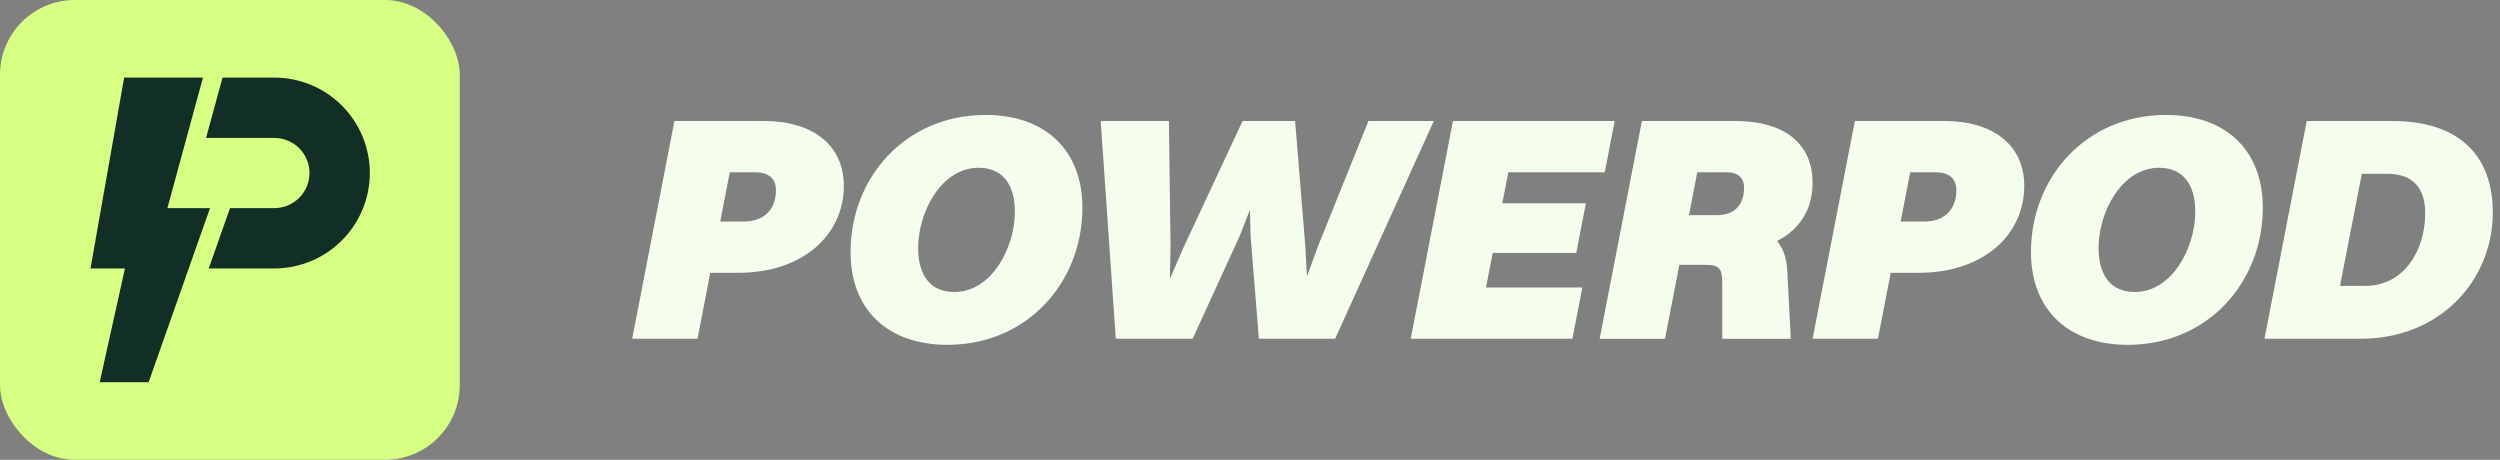
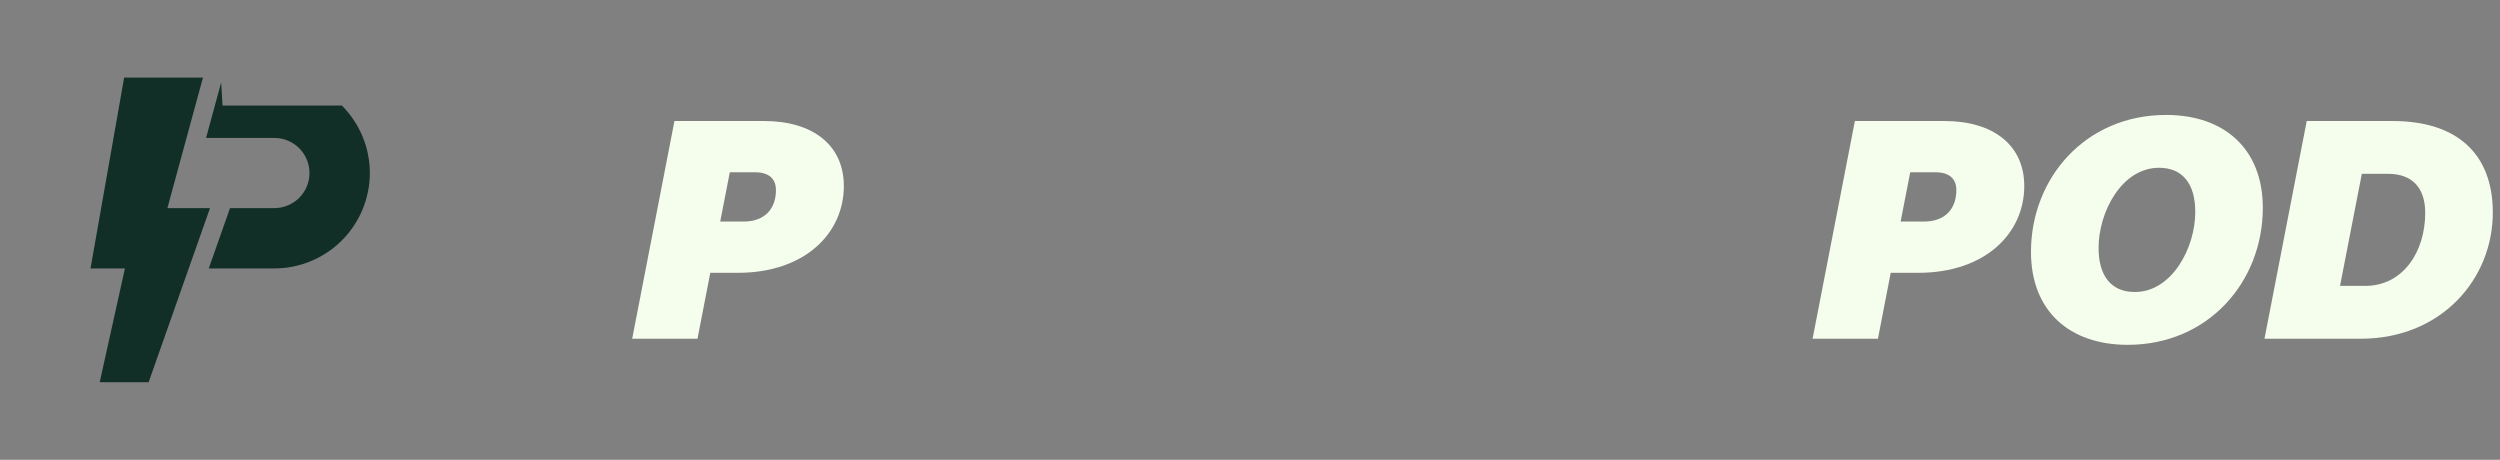
<svg xmlns="http://www.w3.org/2000/svg" width="174" height="32" viewBox="0 0 174 32" fill="none">
  <rect x="0" y="0" width="174" height="32" fill="#808080" stroke="none" />
-   <rect width="32" height="32" rx="5.2" fill="#D7FF82" />
  <path d="M46.941 8.423H53.18C56.569 8.423 58.731 10.096 58.731 12.948C58.731 16.245 56.011 18.988 51.354 18.988H49.436L48.545 23.578H44L46.941 8.423ZM50.795 11.988L50.127 15.42H51.756C53.271 15.42 54.006 14.485 54.006 13.236C54.006 12.477 53.56 11.989 52.534 11.989L50.795 11.988Z" fill="#F5FEEC" />
-   <path d="M59.199 17.538C59.199 12.389 62.99 8 68.604 8C72.683 8 75.335 10.385 75.335 14.463C75.335 19.611 71.544 24 65.93 24C61.851 24 59.199 21.615 59.199 17.538ZM70.634 14.751C70.634 12.812 69.765 11.677 68.114 11.677C65.506 11.677 63.903 14.774 63.903 17.249C63.903 19.188 64.772 20.323 66.423 20.323C69.027 20.323 70.634 17.227 70.634 14.751Z" fill="#F5FEEC" />
-   <path d="M87.04 16.425L86.996 14.6L86.283 16.425L83.009 23.576H77.659L76.608 8.423H81.356L81.469 17.155L81.425 19.405L82.404 17.155L86.484 8.423H90.14L90.851 17.155L90.964 19.251L91.724 17.155L95.245 8.423H99.792L92.925 23.576H87.619L87.04 16.425Z" fill="#F5FEEC" />
-   <path d="M101.127 8.423H112.383L111.692 11.988H104.983L104.559 14.149H110.377L109.709 17.603H103.893L103.425 20.009H110.131L109.441 23.576H98.186L101.127 8.423Z" fill="#F5FEEC" />
-   <path d="M114.275 8.423H120.805C124.147 8.423 126.155 9.961 126.155 12.725C126.155 14.576 125.264 15.956 123.683 16.781C124.128 17.293 124.351 17.986 124.395 18.877L124.64 23.58H119.87V19.702C119.87 18.676 119.647 18.431 118.688 18.431H116.884L115.882 23.582H111.334L114.275 8.423ZM118.131 11.988L117.552 14.974H119.469C120.717 14.974 121.387 14.284 121.387 13.057C121.387 12.411 121.007 11.988 120.16 11.988H118.131Z" fill="#F5FEEC" />
  <path d="M129.099 8.423H135.338C138.727 8.423 140.889 10.096 140.889 12.948C140.889 16.245 138.168 18.988 133.511 18.988H131.594L130.703 23.578H126.156L129.099 8.423ZM132.952 11.988L132.284 15.42H133.912C135.428 15.42 136.162 14.485 136.162 13.236C136.162 12.477 135.717 11.989 134.691 11.989L132.952 11.988Z" fill="#F5FEEC" />
  <path d="M141.356 17.538C141.356 12.389 145.147 8 150.761 8C154.84 8 157.492 10.385 157.492 14.463C157.492 19.611 153.701 24 148.087 24C144.008 24 141.356 21.615 141.356 17.538ZM152.791 14.751C152.791 12.812 151.922 11.677 150.271 11.677C147.663 11.677 146.06 14.774 146.06 17.249C146.06 19.188 146.929 20.323 148.58 20.323C151.187 20.323 152.791 17.227 152.791 14.751Z" fill="#F5FEEC" />
  <path d="M160.548 8.423H166.524C171.006 8.423 173.5 10.698 173.5 14.795C173.5 19.407 169.935 23.576 164.296 23.576H157.608L160.548 8.423ZM168.795 14.818C168.795 13.08 167.904 12.098 166.209 12.098H164.383L162.866 19.897H164.626C167.236 19.9 168.795 17.538 168.795 14.818Z" fill="#F5FEEC" />
  <path d="M6.94 26.602H10.344L13.319 18.163L14.617 14.484H11.651L13.212 8.754L14.126 5.401H8.641L6.3 18.683H8.696L6.94 26.602Z" fill="#112E27" />
-   <path d="M14.529 18.683H19.1C20.86 18.681 22.548 17.979 23.793 16.734C25.038 15.489 25.739 13.802 25.741 12.041C25.739 10.28 25.039 8.592 23.794 7.347C22.549 6.102 20.861 5.402 19.1 5.4H15.488L15.393 5.744L14.342 9.601H19.099C19.747 9.601 20.367 9.859 20.825 10.316C21.282 10.774 21.54 11.395 21.541 12.042C21.54 12.689 21.283 13.31 20.825 13.768C20.367 14.225 19.747 14.483 19.099 14.484H16.009L15.856 14.92L14.529 18.683Z" fill="#112E27" />
+   <path d="M14.529 18.683H19.1C20.86 18.681 22.548 17.979 23.793 16.734C25.038 15.489 25.739 13.802 25.741 12.041C25.739 10.28 25.039 8.592 23.794 7.347H15.488L15.393 5.744L14.342 9.601H19.099C19.747 9.601 20.367 9.859 20.825 10.316C21.282 10.774 21.54 11.395 21.541 12.042C21.54 12.689 21.283 13.31 20.825 13.768C20.367 14.225 19.747 14.483 19.099 14.484H16.009L15.856 14.92L14.529 18.683Z" fill="#112E27" />
</svg>